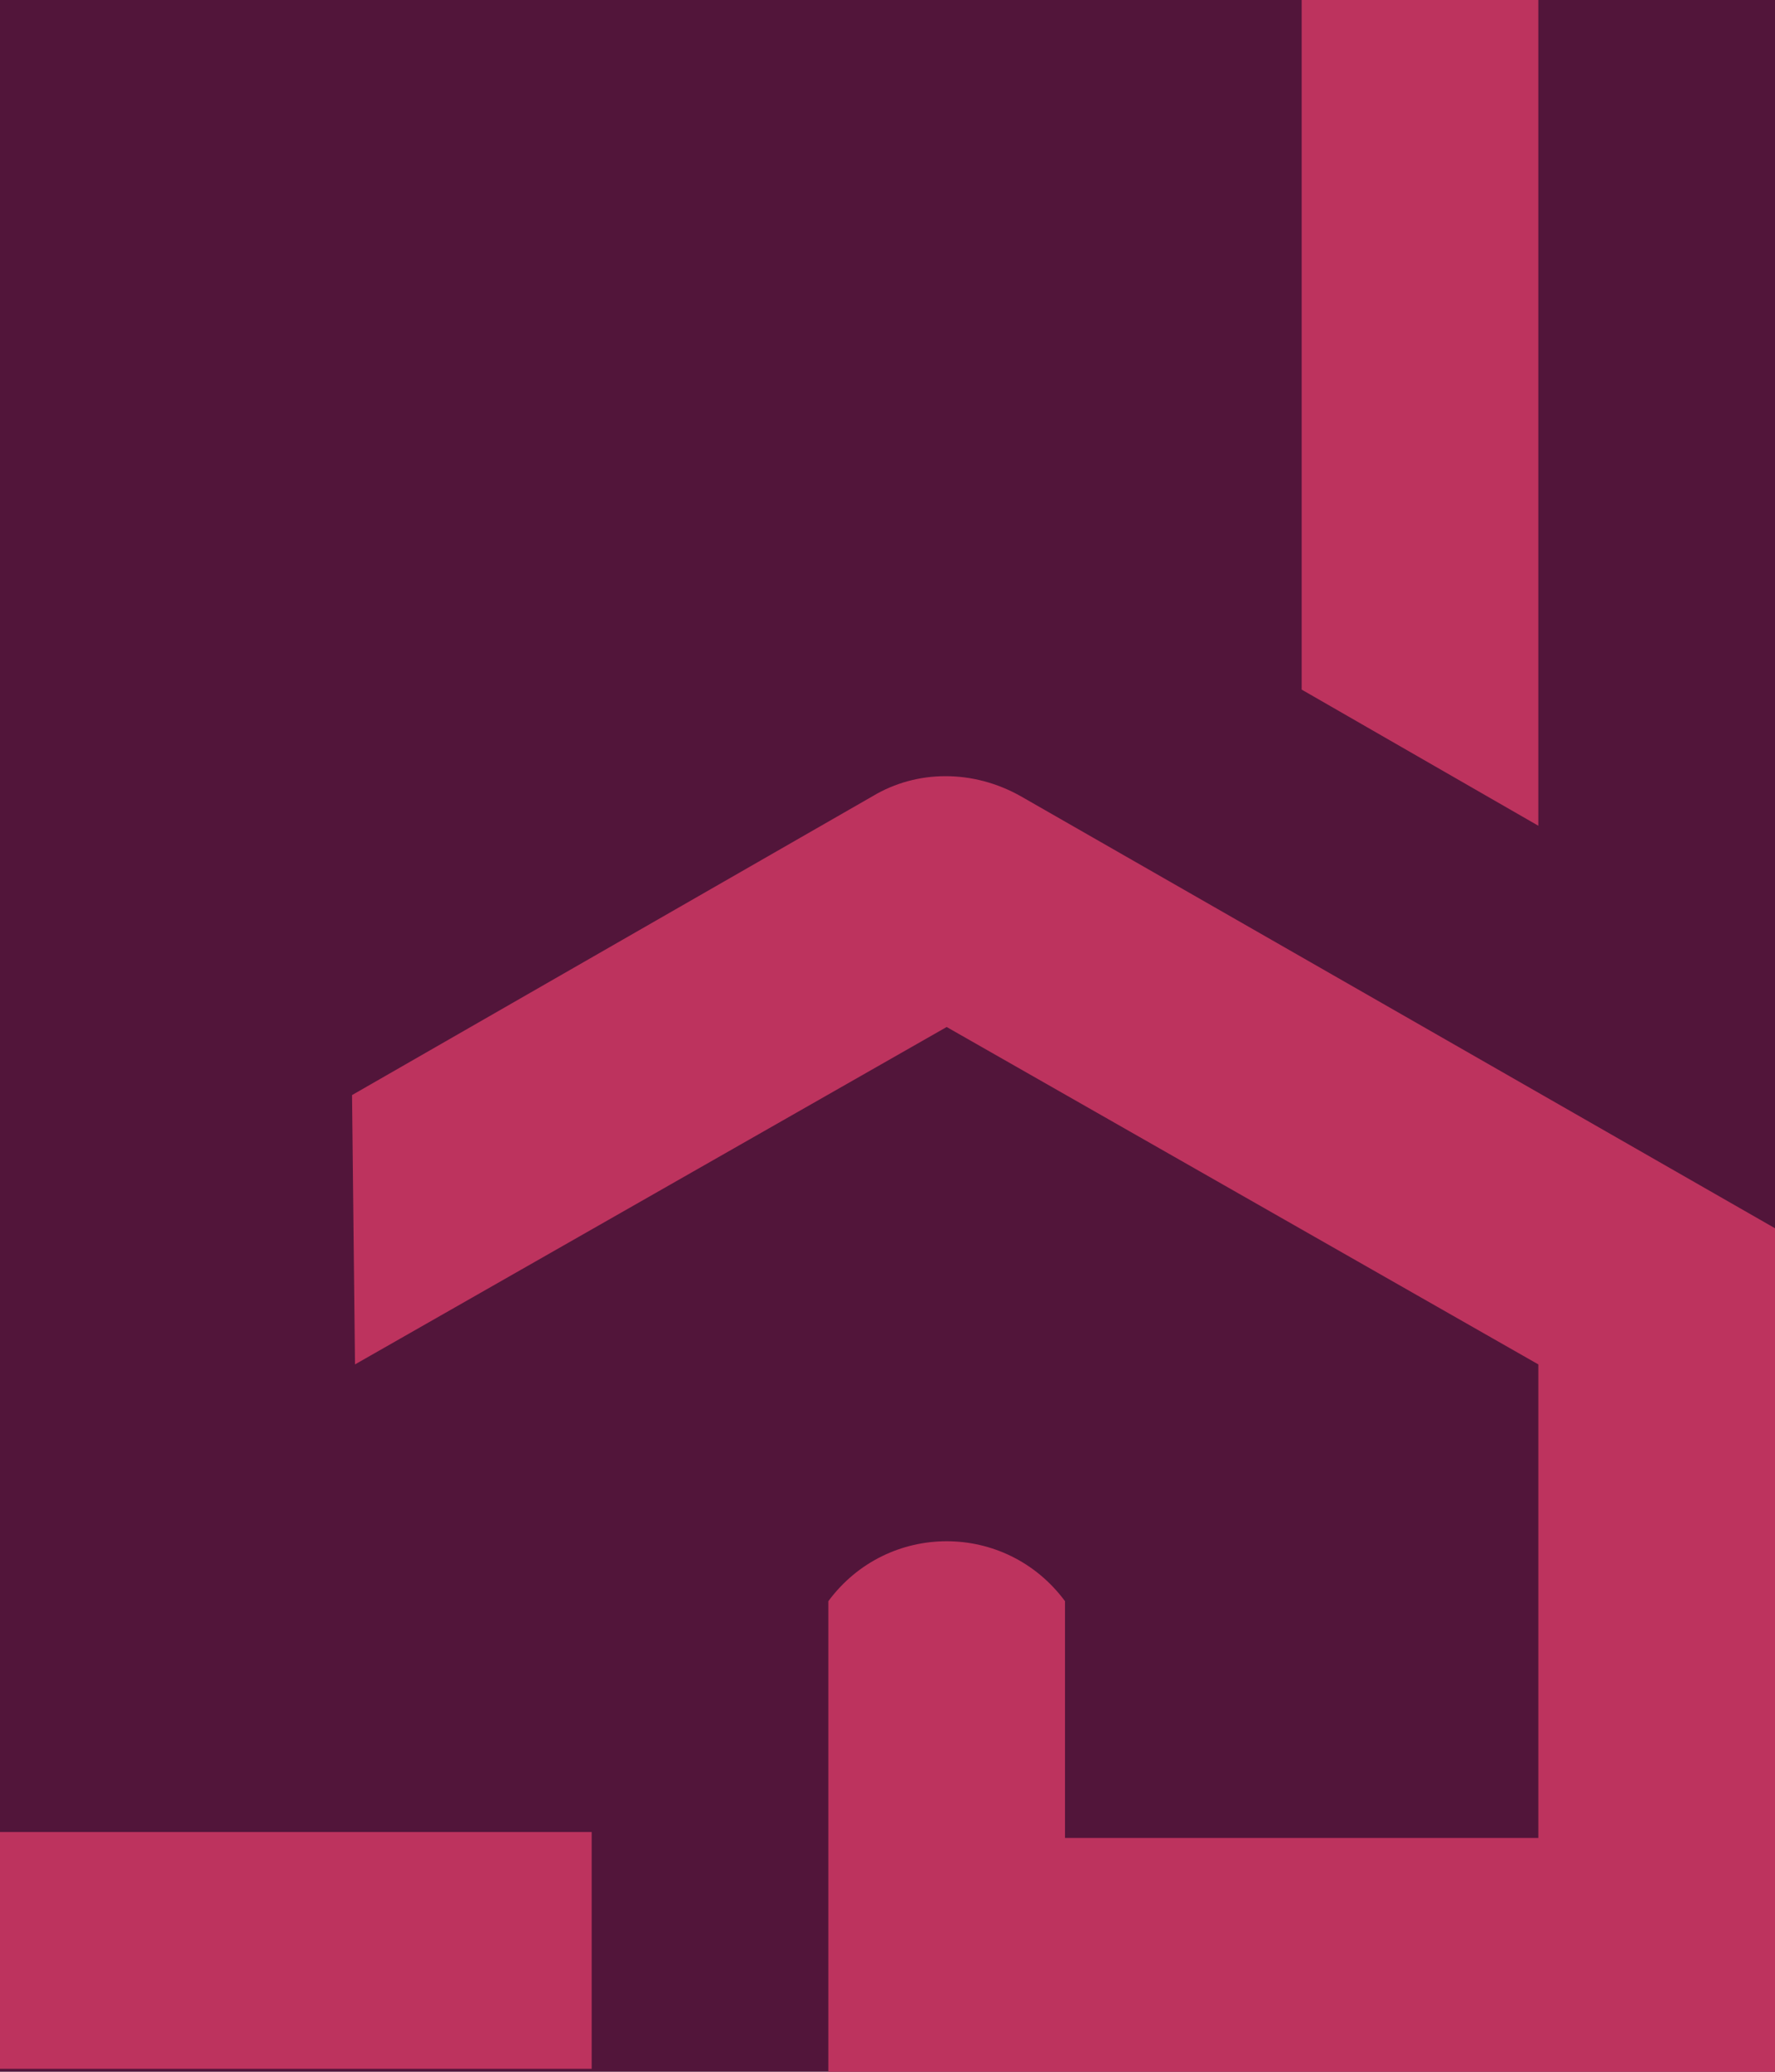
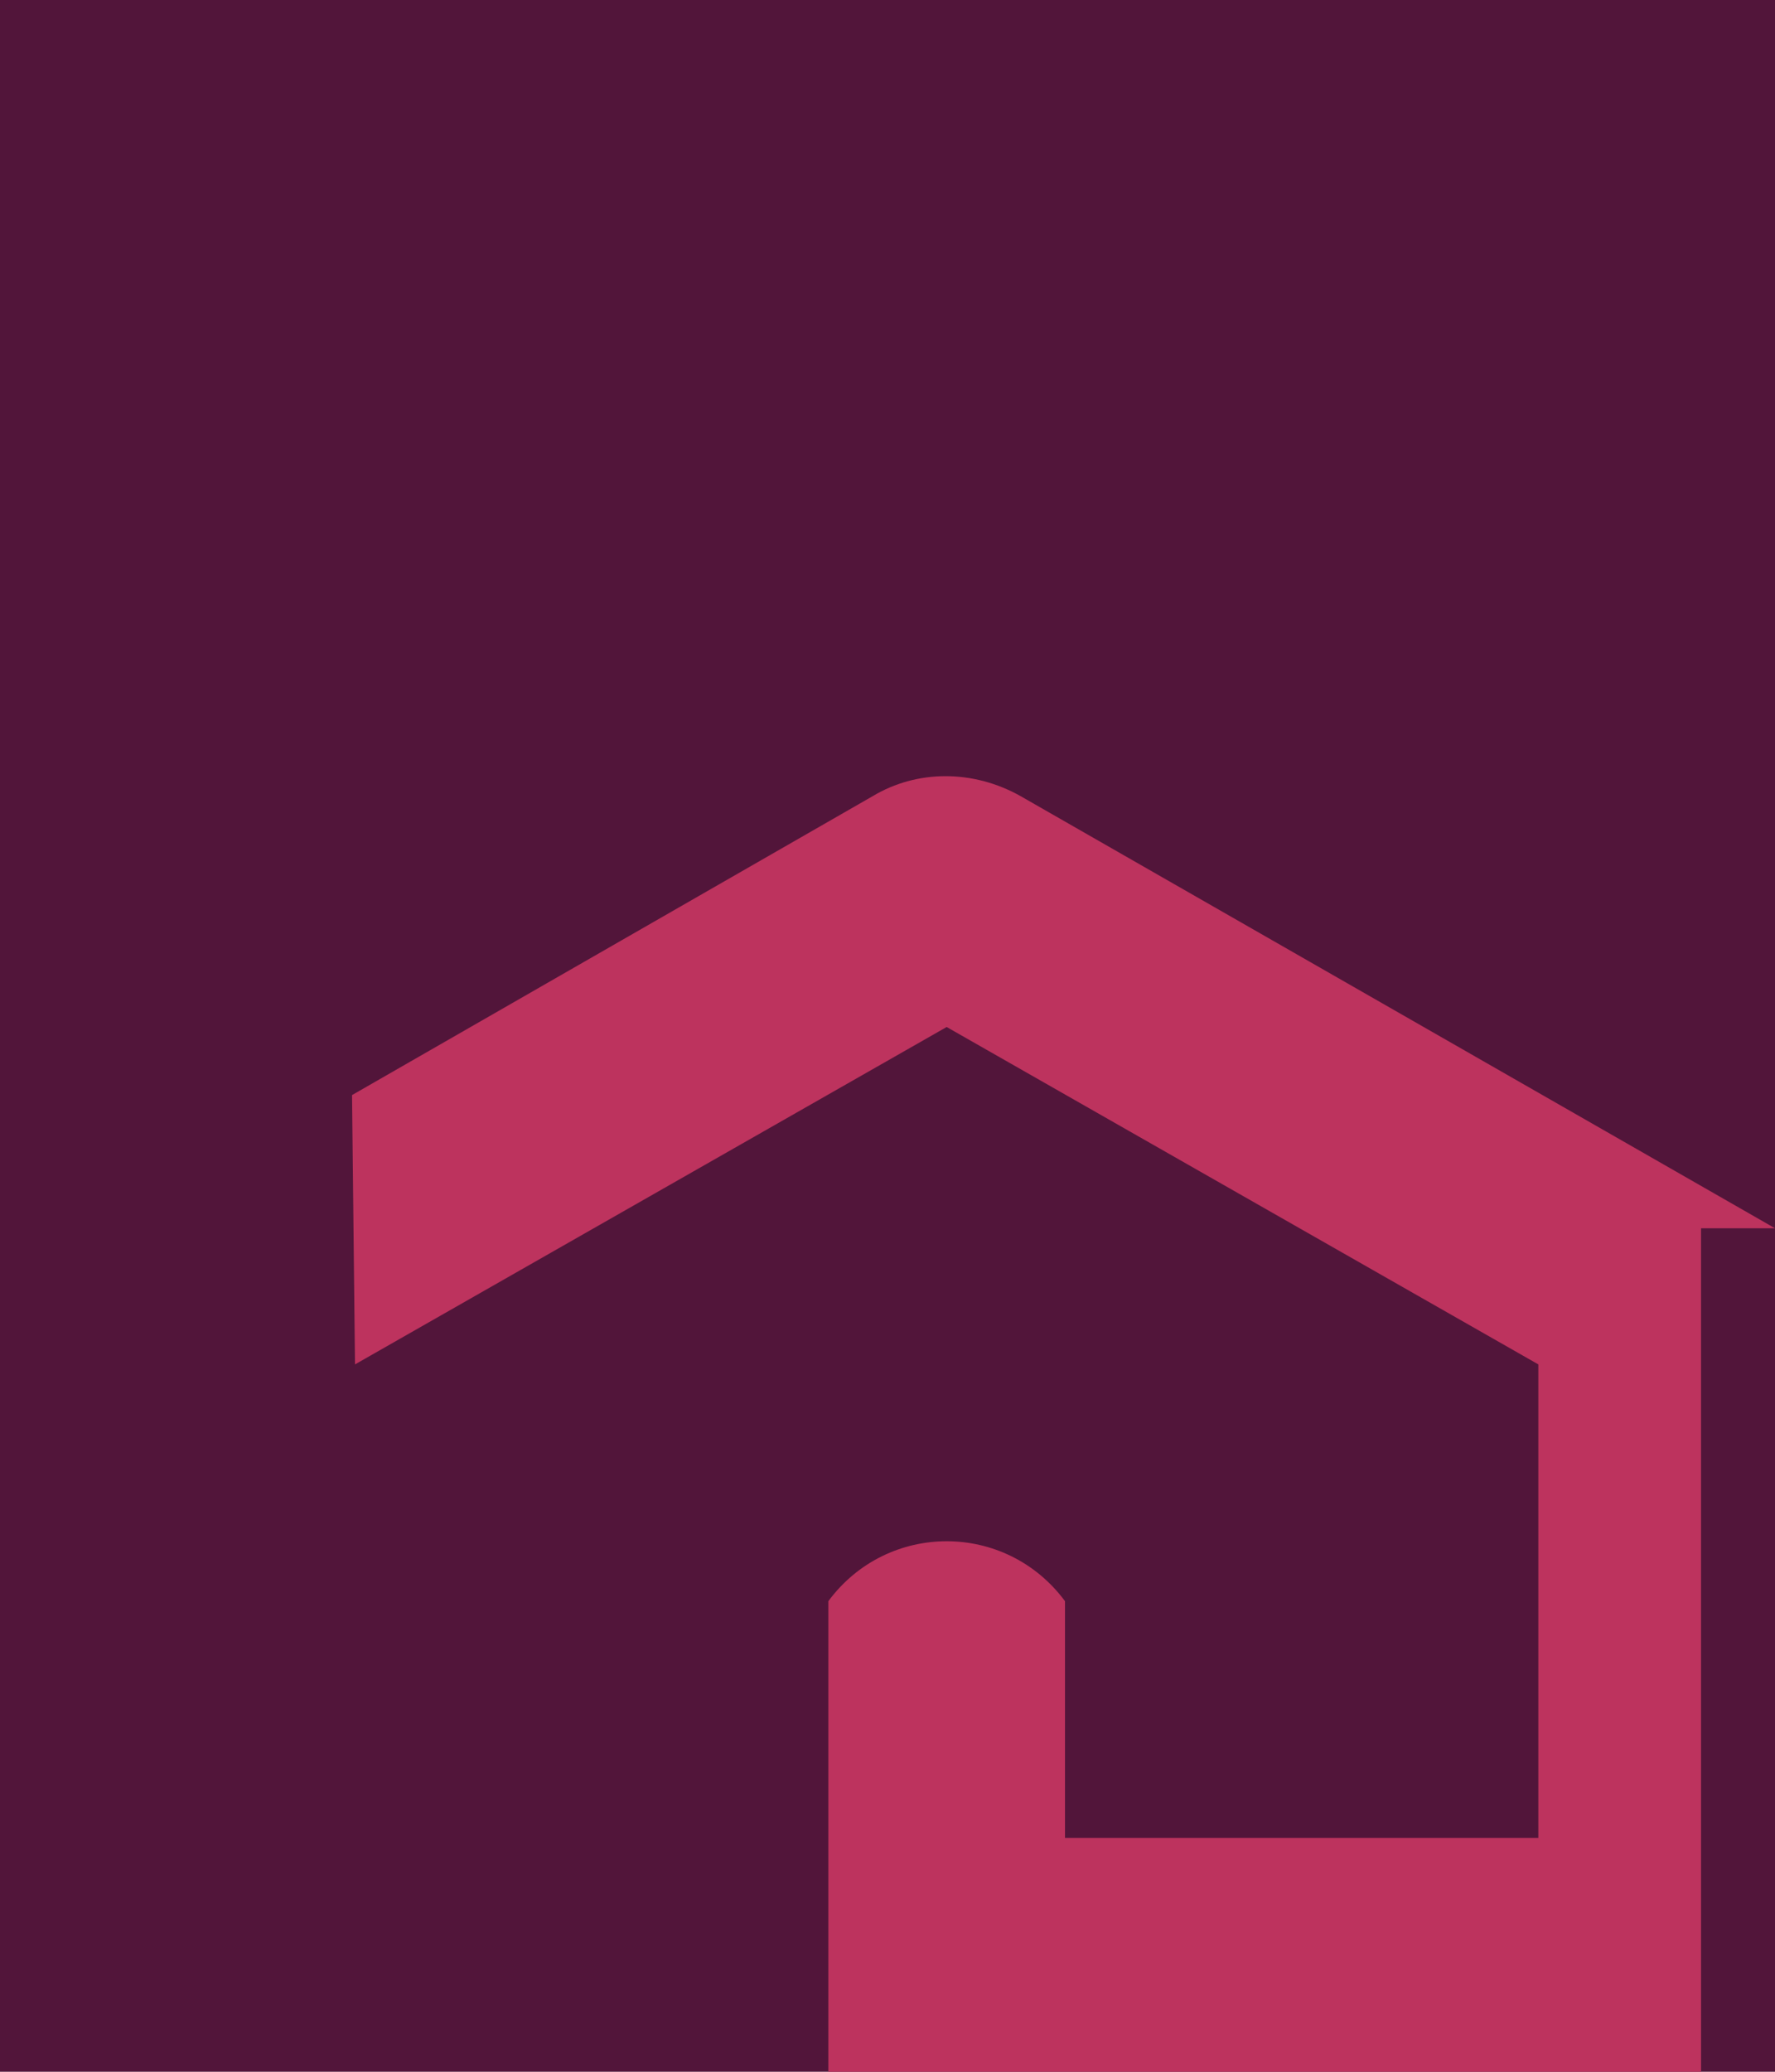
<svg xmlns="http://www.w3.org/2000/svg" version="1.1" id="Laag_1" x="0px" y="0px" viewBox="0 0 60 70" style="enable-background:new 0 0 60 70;" xml:space="preserve">
  <style type="text/css">
	.st0{fill:#52153A;}
	.st1{fill:#BD335E;}
</style>
  <rect x="-21.6" y="-0.4" class="st0" width="81.6" height="70.4" />
  <g>
    <g>
-       <path class="st1" d="M60,41.5L34.5,26.9c-1.6-0.9-3.5-0.9-5,0L11.9,37l0.1,9.1l0,0l20-11.4l20,11.4l0,0v16h-8h-8v-8    c-2-2.7-6-2.7-8,0v16h5.5H36h24V41.5z" />
-       <rect x="-0.4" y="61.9" class="st1" width="20.4" height="8" />
-       <polygon class="st1" points="44,-0.3 44,23.3 52,27.9 52,-0.3   " />
+       <path class="st1" d="M60,41.5L34.5,26.9c-1.6-0.9-3.5-0.9-5,0L11.9,37l0.1,9.1l0,0l20-11.4l20,11.4l0,0v16h-8h-8v-8    c-2-2.7-6-2.7-8,0v16h5.5h24V41.5z" />
    </g>
  </g>
</svg>